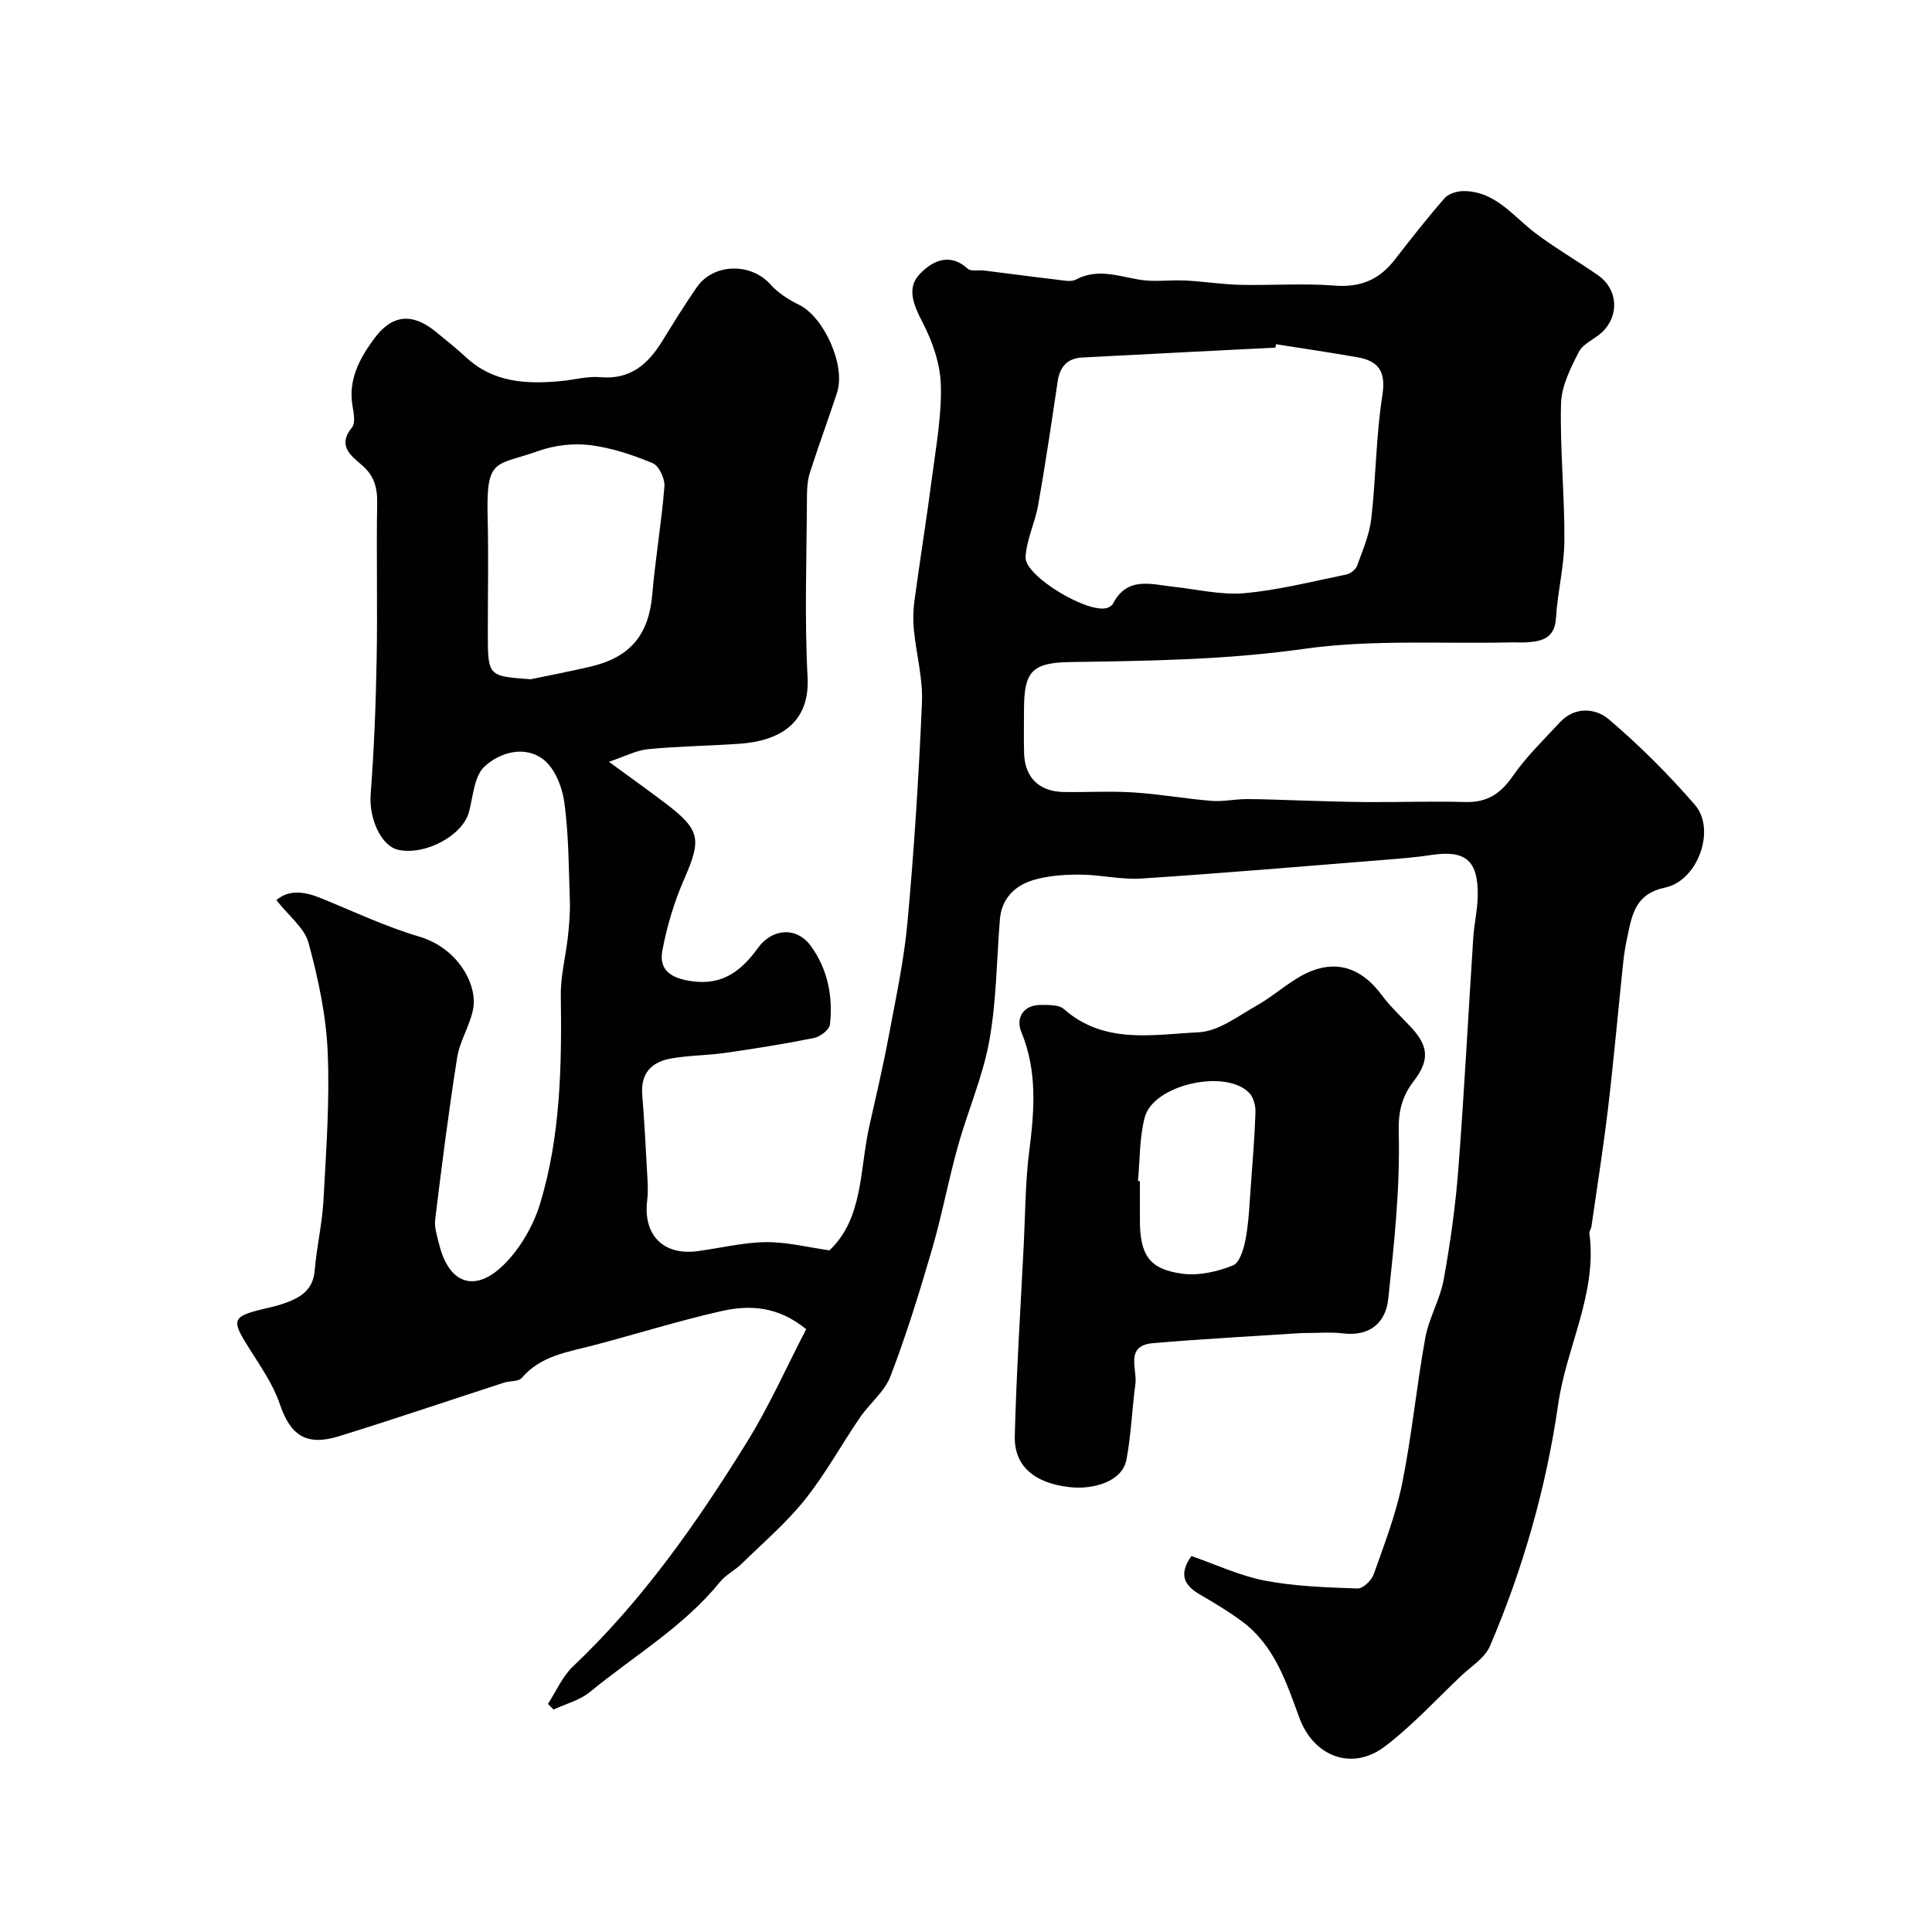
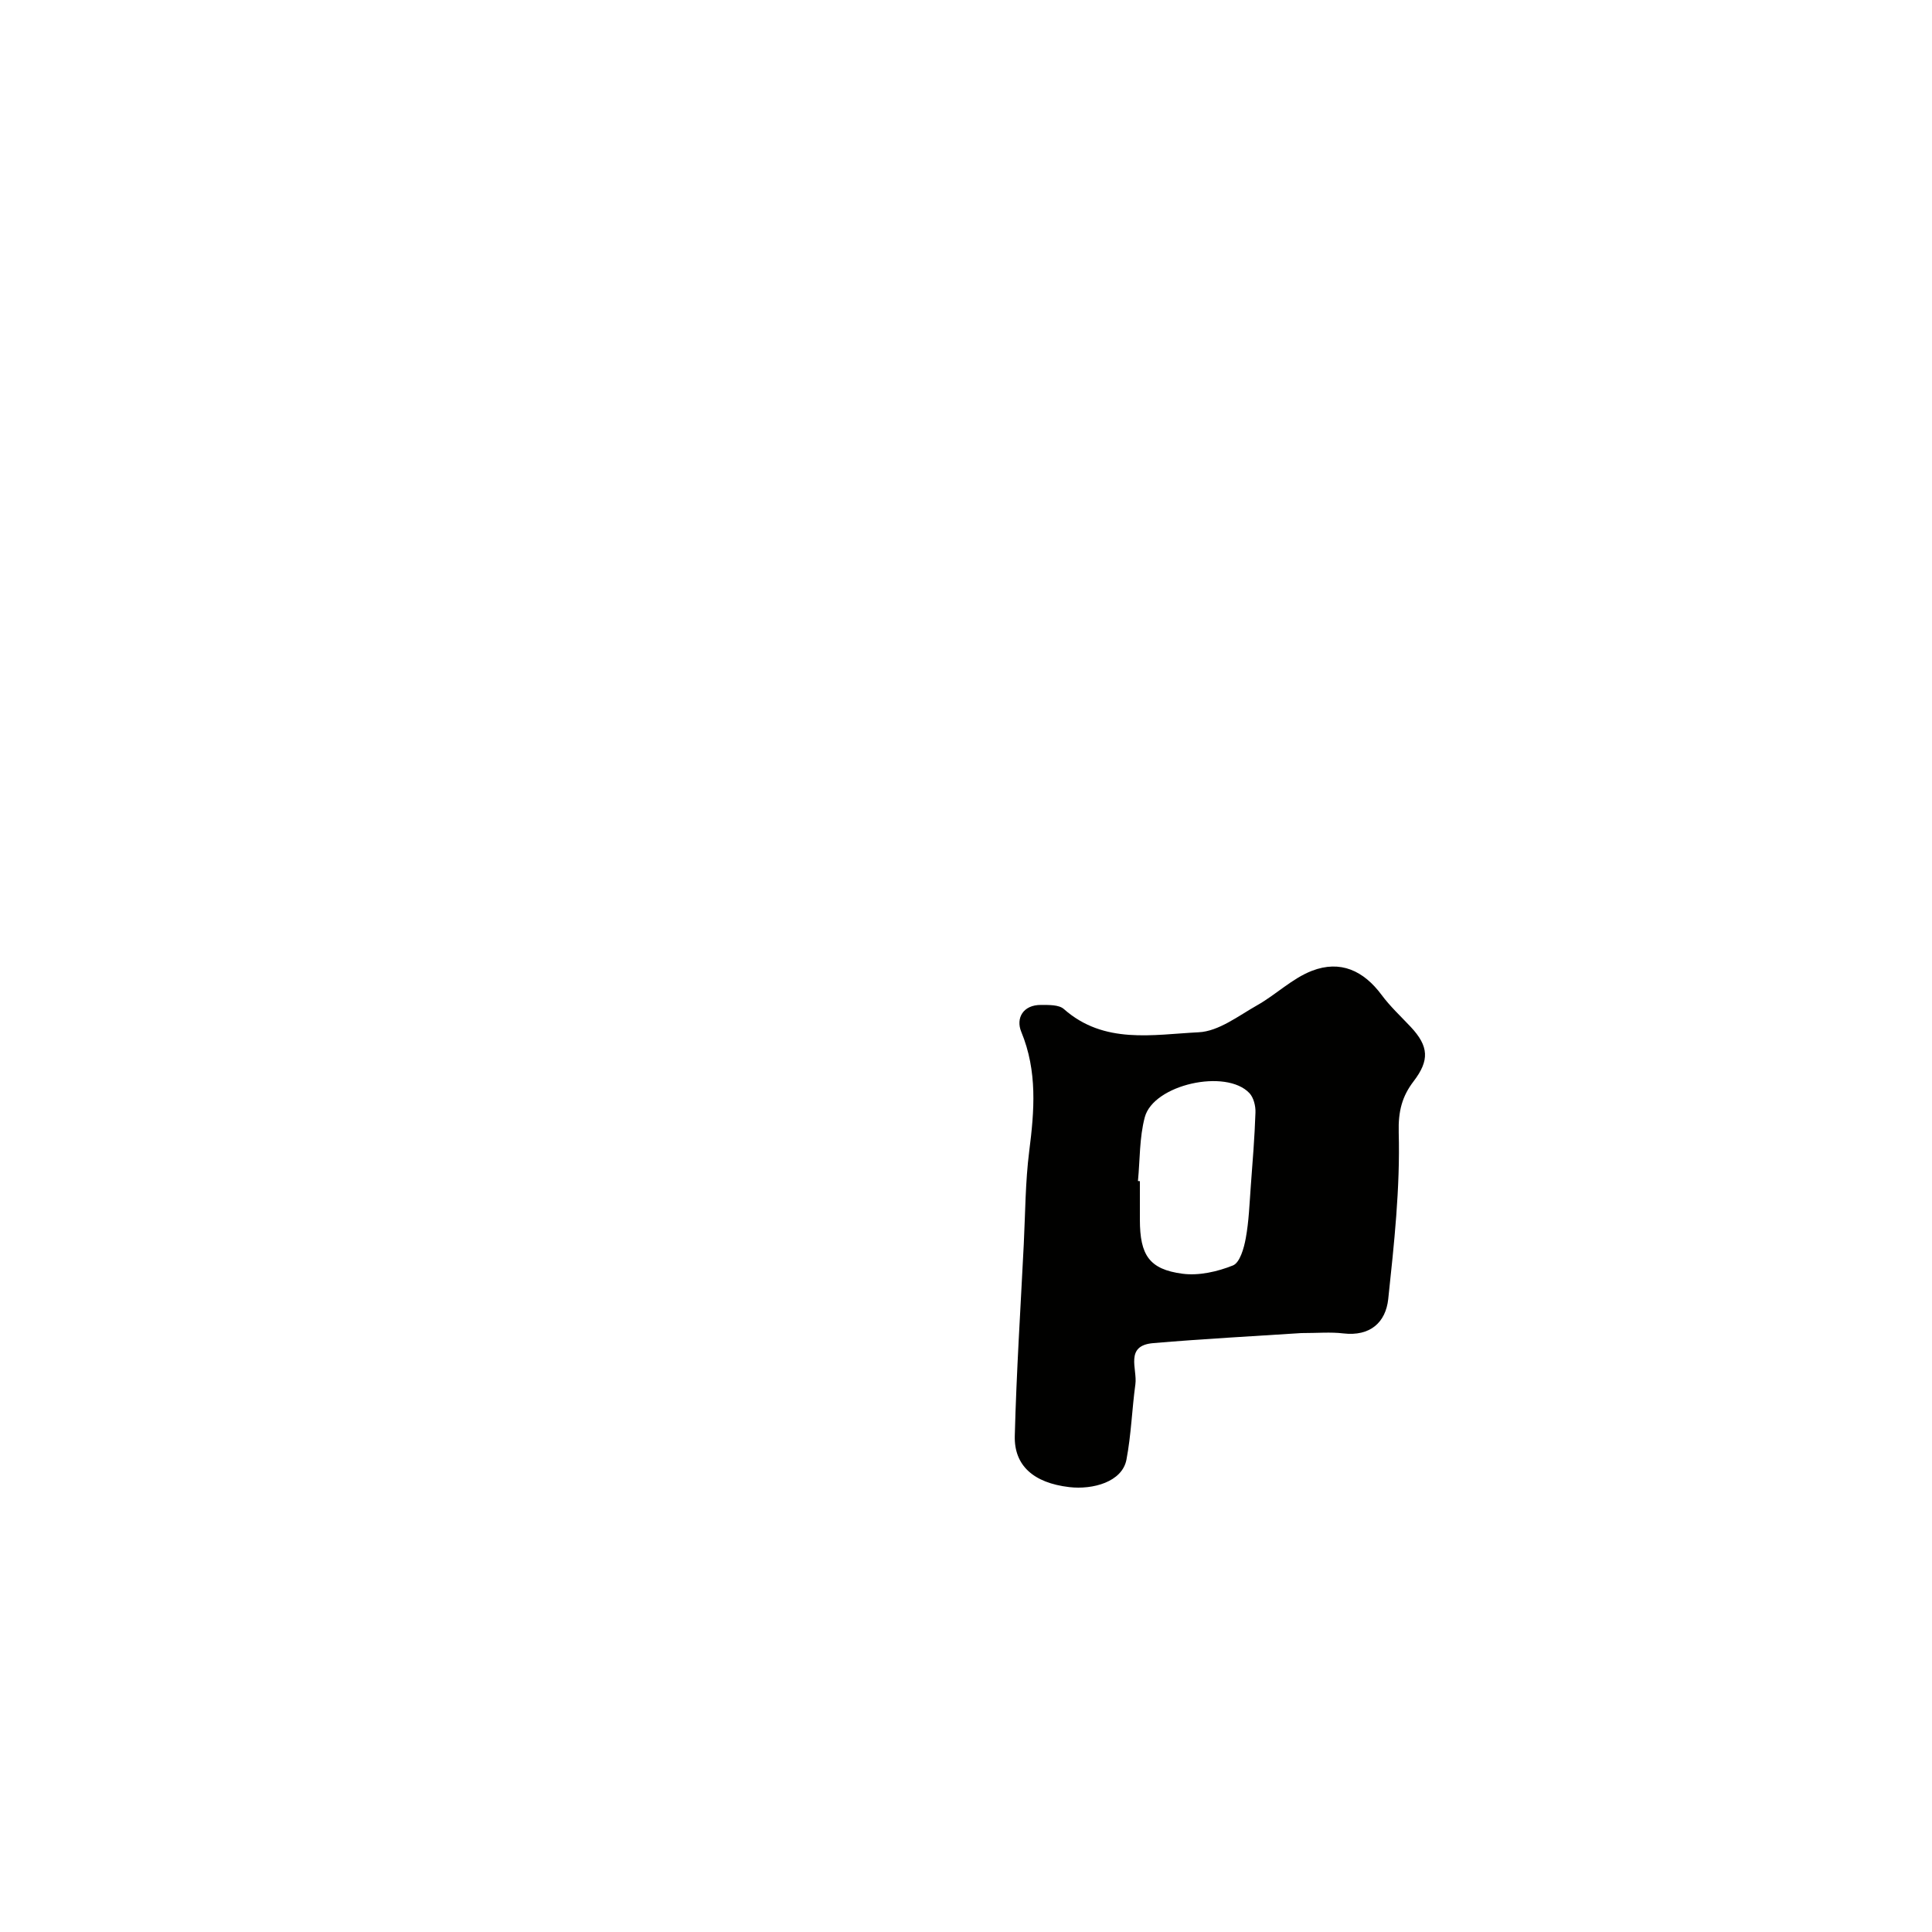
<svg xmlns="http://www.w3.org/2000/svg" enable-background="new 0 0 400 400" viewBox="0 0 400 400">
  <g fill="#010100">
-     <path d="m126.07 157.72c4.82 3.53 8.38 6.06 11.85 8.7 7.11 5.42 7.32 7.4 3.74 15.57-2.06 4.7-3.57 9.74-4.52 14.78-.79 4.19 1.89 5.78 6.1 6.38 6.46.92 10.33-2.26 13.68-6.88 2.96-4.09 8.02-4.46 10.96-.41 3.5 4.81 4.6 10.45 3.95 16.27-.12 1.06-2.01 2.51-3.29 2.77-6.07 1.23-12.19 2.2-18.32 3.08-3.73.54-7.55.51-11.26 1.16-4 .7-6.35 3.02-5.99 7.5.46 5.75.75 11.52 1.07 17.28.08 1.52.15 3.06-.04 4.56-.91 7.21 3.32 11.53 10.49 10.55 4.7-.64 9.38-1.8 14.08-1.86 4.3-.05 8.6 1.06 13.16 1.7 7.02-6.62 6.22-16.63 8.25-25.7 1.35-6.03 2.78-12.05 3.92-18.13 1.5-8.02 3.25-16.04 3.99-24.14 1.38-15.11 2.34-30.27 2.99-45.44.21-5-1.18-10.06-1.68-15.11-.19-1.96-.14-3.98.12-5.93 1.16-8.57 2.54-17.12 3.66-25.69.82-6.34 2-12.73 1.81-19.06-.13-4.35-1.73-8.96-3.76-12.88-1.83-3.53-3.38-7.07-.69-9.96 2.42-2.6 6.11-4.75 10.01-1.2.68.62 2.25.24 3.39.38 5.02.62 10.04 1.3 15.07 1.89 1.32.15 2.91.52 3.95-.02 4.48-2.37 8.73-.71 13.16.03 3.11.52 6.37 0 9.55.17 3.77.19 7.53.8 11.3.89 6.52.15 13.07-.35 19.55.16 5.35.42 9.25-1.23 12.43-5.34 3.36-4.33 6.74-8.64 10.34-12.76.81-.93 2.56-1.46 3.88-1.47 6.62-.01 10.26 5.18 14.91 8.7 4.15 3.14 8.7 5.75 12.98 8.73 4.1 2.86 4.48 8.28.86 11.76-1.53 1.47-3.94 2.36-4.83 4.09-1.72 3.36-3.61 7.11-3.7 10.74-.23 9.42.76 18.87.7 28.3-.03 5.36-1.42 10.69-1.74 16.06-.24 4.08-2.73 4.82-5.91 5.04-1.16.08-2.33-.01-3.5.02-14.27.33-28.72-.64-42.75 1.34-16.16 2.29-32.24 2.49-48.42 2.73-8.05.12-9.56 2.07-9.56 9.94 0 3-.08 6 .02 9 .16 4.95 3.1 7.86 8.11 7.96 4.83.09 9.68-.22 14.49.09 5.41.34 10.77 1.31 16.17 1.75 2.42.2 4.9-.37 7.35-.37 3.75 0 7.5.2 11.25.3 4.51.12 9.02.29 13.53.32 6.83.04 13.67-.2 20.49-.01 4.45.12 7.24-1.7 9.76-5.33 2.8-4.04 6.41-7.54 9.78-11.17 3.1-3.35 7.4-2.93 10.1-.65 6.38 5.42 12.36 11.41 17.85 17.73 4.42 5.09.64 15.72-6.19 17.14-5.92 1.23-6.77 5.28-7.71 9.79-.37 1.75-.71 3.52-.9 5.3-1.07 10.11-1.96 20.23-3.15 30.32-.98 8.28-2.29 16.52-3.47 24.77-.07.48-.47.96-.42 1.41 1.65 12.43-4.75 23.44-6.46 35.34-2.46 17.14-7.25 34.02-14.12 50.08-1.06 2.48-3.9 4.22-6 6.21-5.22 4.95-10.12 10.32-15.82 14.63-6.76 5.11-14.72 2.05-17.66-5.99-2.7-7.38-5.16-14.96-11.85-19.93-2.74-2.04-5.69-3.8-8.65-5.52-3.23-1.86-4.61-4.1-1.85-8.02 4.97 1.71 9.99 4.09 15.27 5.1 6.26 1.2 12.74 1.39 19.14 1.62 1.11.04 2.88-1.66 3.33-2.91 2.2-6.21 4.61-12.44 5.91-18.87 2.01-9.97 2.97-20.14 4.79-30.15.75-4.1 3.05-7.92 3.8-12.02 1.37-7.55 2.44-15.19 3.03-22.84 1.23-15.95 2.05-31.93 3.09-47.89.19-2.94.89-5.87.93-8.8.1-7.28-2.57-9.46-9.62-8.38-3.08.47-6.19.72-9.29.97-16.9 1.35-33.79 2.79-50.7 3.9-4.23.28-8.52-.8-12.79-.81-3.25-.01-6.64.22-9.72 1.16-3.78 1.16-6.48 3.84-6.82 8.17-.67 8.38-.7 16.88-2.19 25.11-1.36 7.45-4.49 14.57-6.53 21.92-1.96 7.03-3.29 14.24-5.33 21.24-2.58 8.83-5.3 17.65-8.58 26.23-1.23 3.22-4.36 5.67-6.38 8.64-3.84 5.62-7.12 11.66-11.36 16.95-3.86 4.83-8.65 8.92-13.1 13.27-1.4 1.37-3.29 2.28-4.5 3.78-7.53 9.29-17.83 15.29-26.89 22.75-2.09 1.72-5 2.46-7.54 3.64-.39-.39-.78-.77-1.17-1.16 1.71-2.61 2.99-5.68 5.2-7.77 14.38-13.63 25.62-29.69 35.97-46.38 4.63-7.46 8.22-15.57 12.3-23.43-5.91-4.85-11.83-5.05-17.65-3.73-8.85 2.01-17.53 4.74-26.32 7.05-5.36 1.41-10.95 2.12-14.91 6.76-.68.79-2.45.59-3.67.98-11.4 3.7-22.75 7.56-34.19 11.1-6.83 2.11-10.06-.23-12.25-6.69-1.37-4.05-3.95-7.73-6.26-11.4-3.85-6.08-3.7-6.68 3.08-8.31 1.26-.3 2.54-.58 3.76-1 3.37-1.15 6.29-2.6 6.65-6.89.4-4.87 1.56-9.69 1.82-14.56.55-10.26 1.32-20.56.87-30.79-.33-7.56-1.97-15.17-3.96-22.51-.84-3.1-4.08-5.55-6.66-8.85 2.69-2.27 5.88-1.77 9.29-.38 6.72 2.74 13.34 5.88 20.27 7.93 8.13 2.4 12.2 10.11 11.15 15.14-.7 3.38-2.74 6.51-3.28 9.89-1.76 11.14-3.18 22.34-4.55 33.53-.21 1.69.42 3.53.85 5.25 2 8.03 7.34 10.03 13.31 4.17 3.43-3.37 6.18-8.12 7.58-12.75 4.24-14.01 4.47-28.54 4.27-43.09-.05-4.04 1.03-8.08 1.47-12.14.27-2.46.48-4.96.4-7.43-.23-6.77-.23-13.59-1.13-20.28-.43-3.19-1.96-7.13-4.35-8.96-3.86-2.97-9.03-1.49-12.21 1.49-2.14 2-2.33 6.17-3.2 9.41-1.29 4.8-8.96 8.99-14.57 7.82-3.67-.76-6.16-6.59-5.78-11.53.71-9.27 1.07-18.57 1.24-27.86.2-10.83-.07-21.67.11-32.5.05-3.23-.69-5.67-3.2-7.81-2.3-1.97-5.08-4.03-2.01-7.77.74-.9.36-2.95.11-4.4-.94-5.5 1.45-9.87 4.51-14.02 3.63-4.92 7.81-5.38 12.66-1.44 2.17 1.76 4.35 3.52 6.4 5.41 5.62 5.18 12.41 5.51 19.46 4.87 2.77-.25 5.58-1.06 8.3-.82 6.2.55 9.85-2.7 12.8-7.48 2.31-3.75 4.63-7.5 7.13-11.12 3.48-5.03 11.21-5.13 15.26-.61 1.58 1.77 3.77 3.17 5.93 4.23 5.16 2.52 9.71 12.58 7.86 18.19-1.82 5.54-3.84 11.01-5.62 16.56-.49 1.53-.6 3.23-.61 4.86-.05 12.5-.53 25.03.13 37.49.53 9.91-6.39 13.23-14 13.77-6.31.45-12.66.51-18.95 1.12-2.46.22-4.79 1.48-8.18 2.62zm138.11-86.45c-.04.23-.08.47-.12.7-13.34.68-26.68 1.34-40.02 2.05-3.05.16-4.61 1.91-5.06 4.93-1.27 8.54-2.53 17.08-4.03 25.58-.64 3.65-2.42 7.17-2.62 10.8-.22 3.97 13.1 11.88 16.96 10.51.44-.16.95-.49 1.16-.89 2.96-5.68 7.92-3.96 12.57-3.46 4.89.53 9.84 1.75 14.65 1.32 7.09-.64 14.09-2.44 21.1-3.87.84-.17 1.92-1.03 2.2-1.81 1.16-3.2 2.56-6.44 2.94-9.77.97-8.47.97-17.08 2.29-25.49.77-4.92-.72-7.11-5.14-7.9-5.62-.99-11.25-1.81-16.88-2.7zm-154.31 69.36c4.13-.86 8.27-1.65 12.37-2.61 8.31-1.93 12.11-6.67 12.81-14.97.63-7.46 1.92-14.86 2.51-22.33.13-1.6-1.13-4.29-2.44-4.83-4.13-1.72-8.52-3.18-12.93-3.73-3.47-.43-7.35.02-10.66 1.19-8.98 3.2-10.88 1.24-10.57 13.69.2 8.01.03 16.03.04 24.04.01 8.92.02 8.92 8.87 9.55z" />
    <path d="m269.41 276c-9.74.64-20.21 1.19-30.66 2.08-5.95.51-3.25 5.35-3.68 8.5-.71 5.2-.87 10.48-1.85 15.62-.88 4.62-6.97 6.26-11.84 5.69-7.41-.87-11.44-4.48-11.28-10.6.34-13.24 1.2-26.46 1.86-39.68.32-6.43.32-12.91 1.13-19.28 1.07-8.4 1.72-16.55-1.65-24.71-1.15-2.78.34-5.6 4.13-5.56 1.59.01 3.66-.06 4.69.85 8.34 7.37 18.44 5.28 27.92 4.81 4.13-.2 8.21-3.39 12.1-5.59 3.89-2.19 7.25-5.55 11.33-7.13 5.91-2.28 10.71-.03 14.43 4.98 1.76 2.38 3.97 4.43 6.01 6.6 3.81 4.06 3.92 6.97.63 11.28-2.38 3.11-3.21 6.17-3.09 10.61.31 11.47-.95 23.02-2.17 34.47-.52 4.86-3.75 7.77-9.29 7.13-2.63-.32-5.32-.07-8.72-.07zm-33.81-31.48c.13.01.27.02.4.03v8c.01 7.3 1.93 10.25 8.81 11.16 3.39.45 7.22-.42 10.45-1.71 1.44-.57 2.29-3.58 2.66-5.62.65-3.53.77-7.16 1.04-10.76.38-5.09.8-10.18.97-15.28.05-1.34-.37-3.08-1.24-4.01-4.82-5.14-19.89-1.8-21.68 5-1.12 4.23-.98 8.78-1.41 13.19z" />
  </g>
</svg>